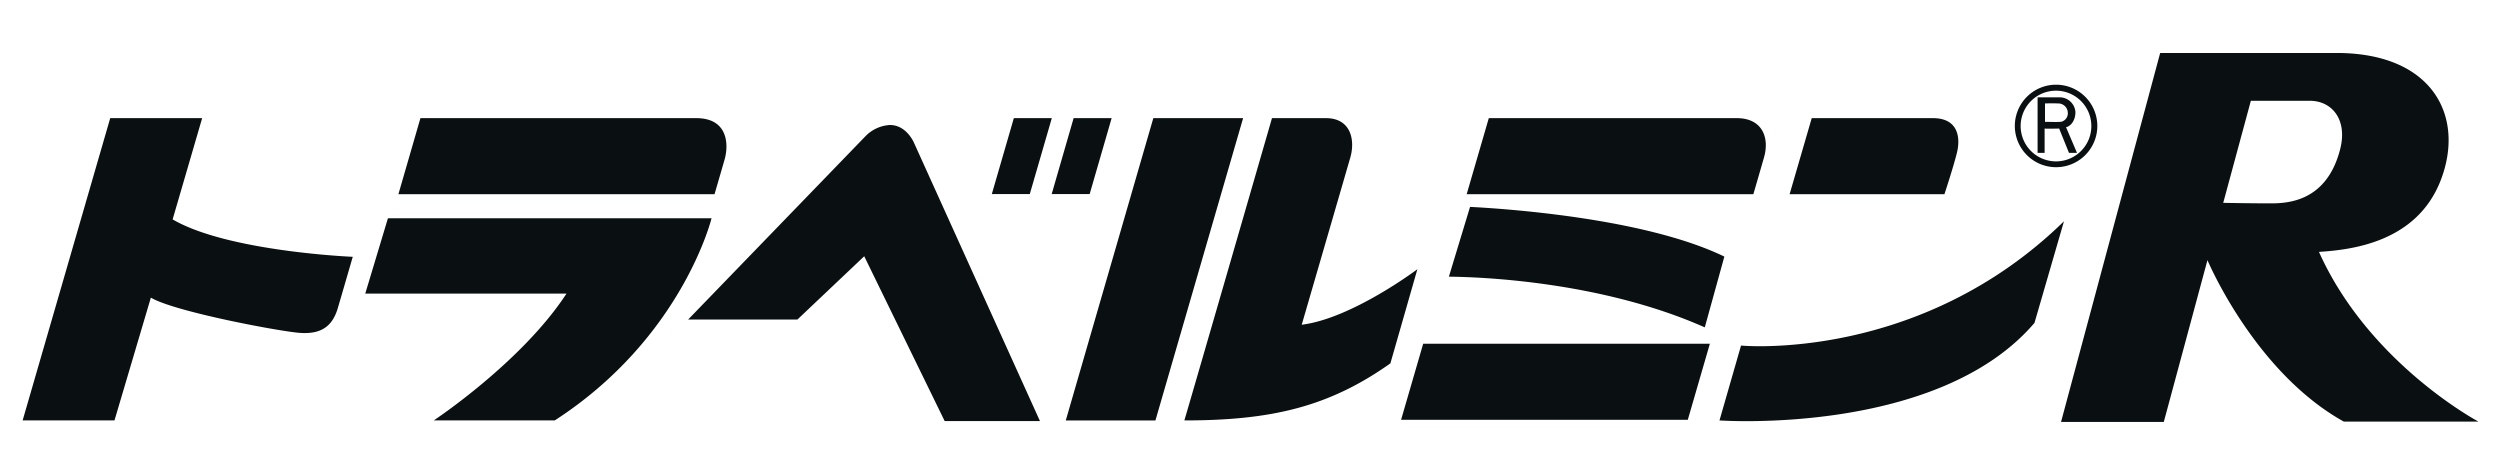
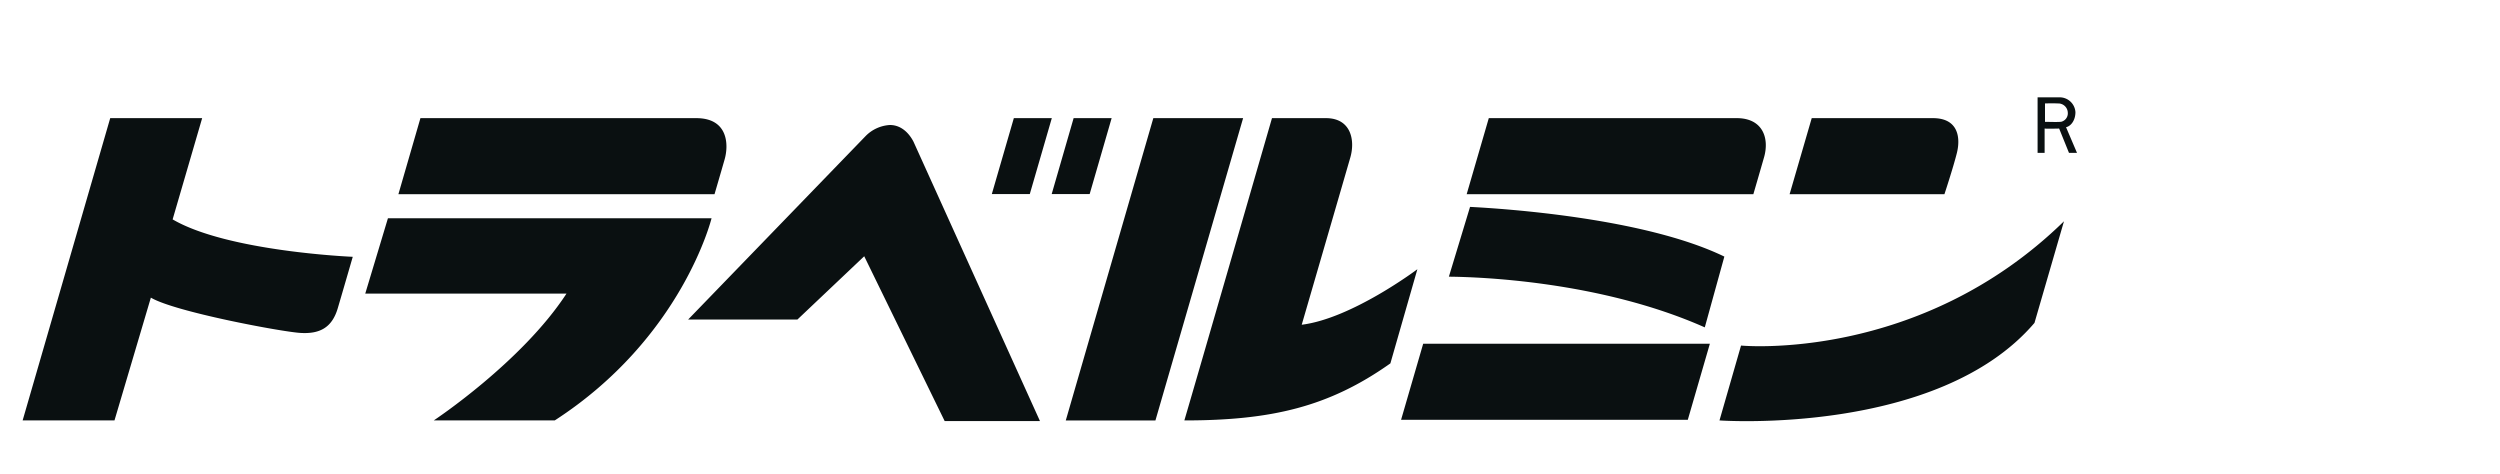
<svg xmlns="http://www.w3.org/2000/svg" viewBox="0 0 580 110">
  <defs>
    <style>.cls-1{fill:#0a1011}</style>
  </defs>
  <g id="レイヤー_2" data-name="レイヤー 2">
    <g id="レイヤー_1-2" data-name="レイヤー 1">
      <g id="_トラベルミンR_" data-name="&lt;トラベルミンR&gt;">
        <path class="cls-1" d="M267.57 27.41l-20.31 70.13h20.8l20.34-70.13h-20.83zM46.9 27.41H25.57L5.25 97.54h21.31L35 69.05c5.48 3.27 30 7.86 34.56 8.18s7.48-1.17 8.82-5.78c.89-3 3.46-11.87 3.46-11.87s-29-1.2-41.79-8.68zM90 50.64l-5.26 17.47h46.69c-10.38 15.92-30.8 29.43-30.8 29.43h28.07c29.58-19.13 36.38-46.9 36.38-46.9zM206.46 29a8.57 8.57 0 00-5.65 2.58l-41.16 42.55H185l15.5-14.68 18.66 38.23h22.11l-29.33-64.79c-.5-.98-2.21-3.89-5.48-3.89zM244.02 27.41h-8.81l-5.11 17.62h8.81l5.11-17.62zM257.9 27.41h-8.82l-5.09 17.62h8.81l5.1-17.62zM302 75.34s10.39-35.73 11.26-38.75c1.2-4.12.13-9.18-5.64-9.18H295.1s-17.48 60.47-20.33 70.13c20.27 0 33.57-3.17 47.8-13.24l6.26-21.84S313.65 73.89 302 75.34zM454 35.47c.85-3.41.41-8.06-5.56-8.06h-28.12l-5.13 17.64h35.92s2.04-6.17 2.89-9.58zM409.24 36.56c1.32-4.52-.3-9.15-6.31-9.15H345.4l-5.13 17.64h66.51s1.6-5.48 2.46-8.49zM168.09 37.06c1-3.39.89-9.65-6.55-9.65h-64l-5.11 17.64h73.34s1.64-5.6 2.32-7.99zM325.05 97.39h66.52l5.12-17.65h-66.51l-5.13 17.65zM400.05 59.53c-18.56-9-51.18-11.13-59-11.53l-4.91 16.19c6.63.06 35 .94 59.37 11.76zM403.92 80.17l-5 17.37s50.68 3.61 73.08-22.63l6.84-23.57c-33.59 32.82-74.92 28.83-74.92 28.83zM481.5 26a3.67 3.67 0 00-3.72-3.42h-5.06v12.88h1.63v-5.64c.59.08 3.37 0 3.37 0l2.28 5.64h1.86l-2.54-5.95c1.06-.21 2.18-1.51 2.18-3.51zm-7.06 2.32V24s1.63-.06 3 0a2.21 2.21 0 012.29 2.15 2 2 0 01-1.54 2.1c-.84.1-2.57.02-3.75.02z" />
-         <path class="cls-1" d="M477 19.65a9.57 9.57 0 109.58 9.57 9.58 9.58 0 00-9.58-9.57zm0 17.79a8.2 8.2 0 118.19-8.19 8.19 8.19 0 01-8.19 8.19zM538 58.44c6.88-.47 22.54-1.9 28.24-16.6s-1.72-29.55-24.14-29.55h-40.94l-23 85.6H502l10.13-37.54S523 86.27 543.76 97.81H575s-25.4-13.49-37-39.37zm-11.91-11.26c-3.57 0-10.3-.12-10.3-.12l6.41-23.68h13.66c5.24 0 8.75 4.46 7.09 11.1-3.26 13.05-13.3 12.7-16.86 12.7z" />
-         <path fill="none" d="M0 0h580v110H0z" />
+         <path fill="none" d="M0 0h580H0z" />
      </g>
    </g>
  </g>
</svg>